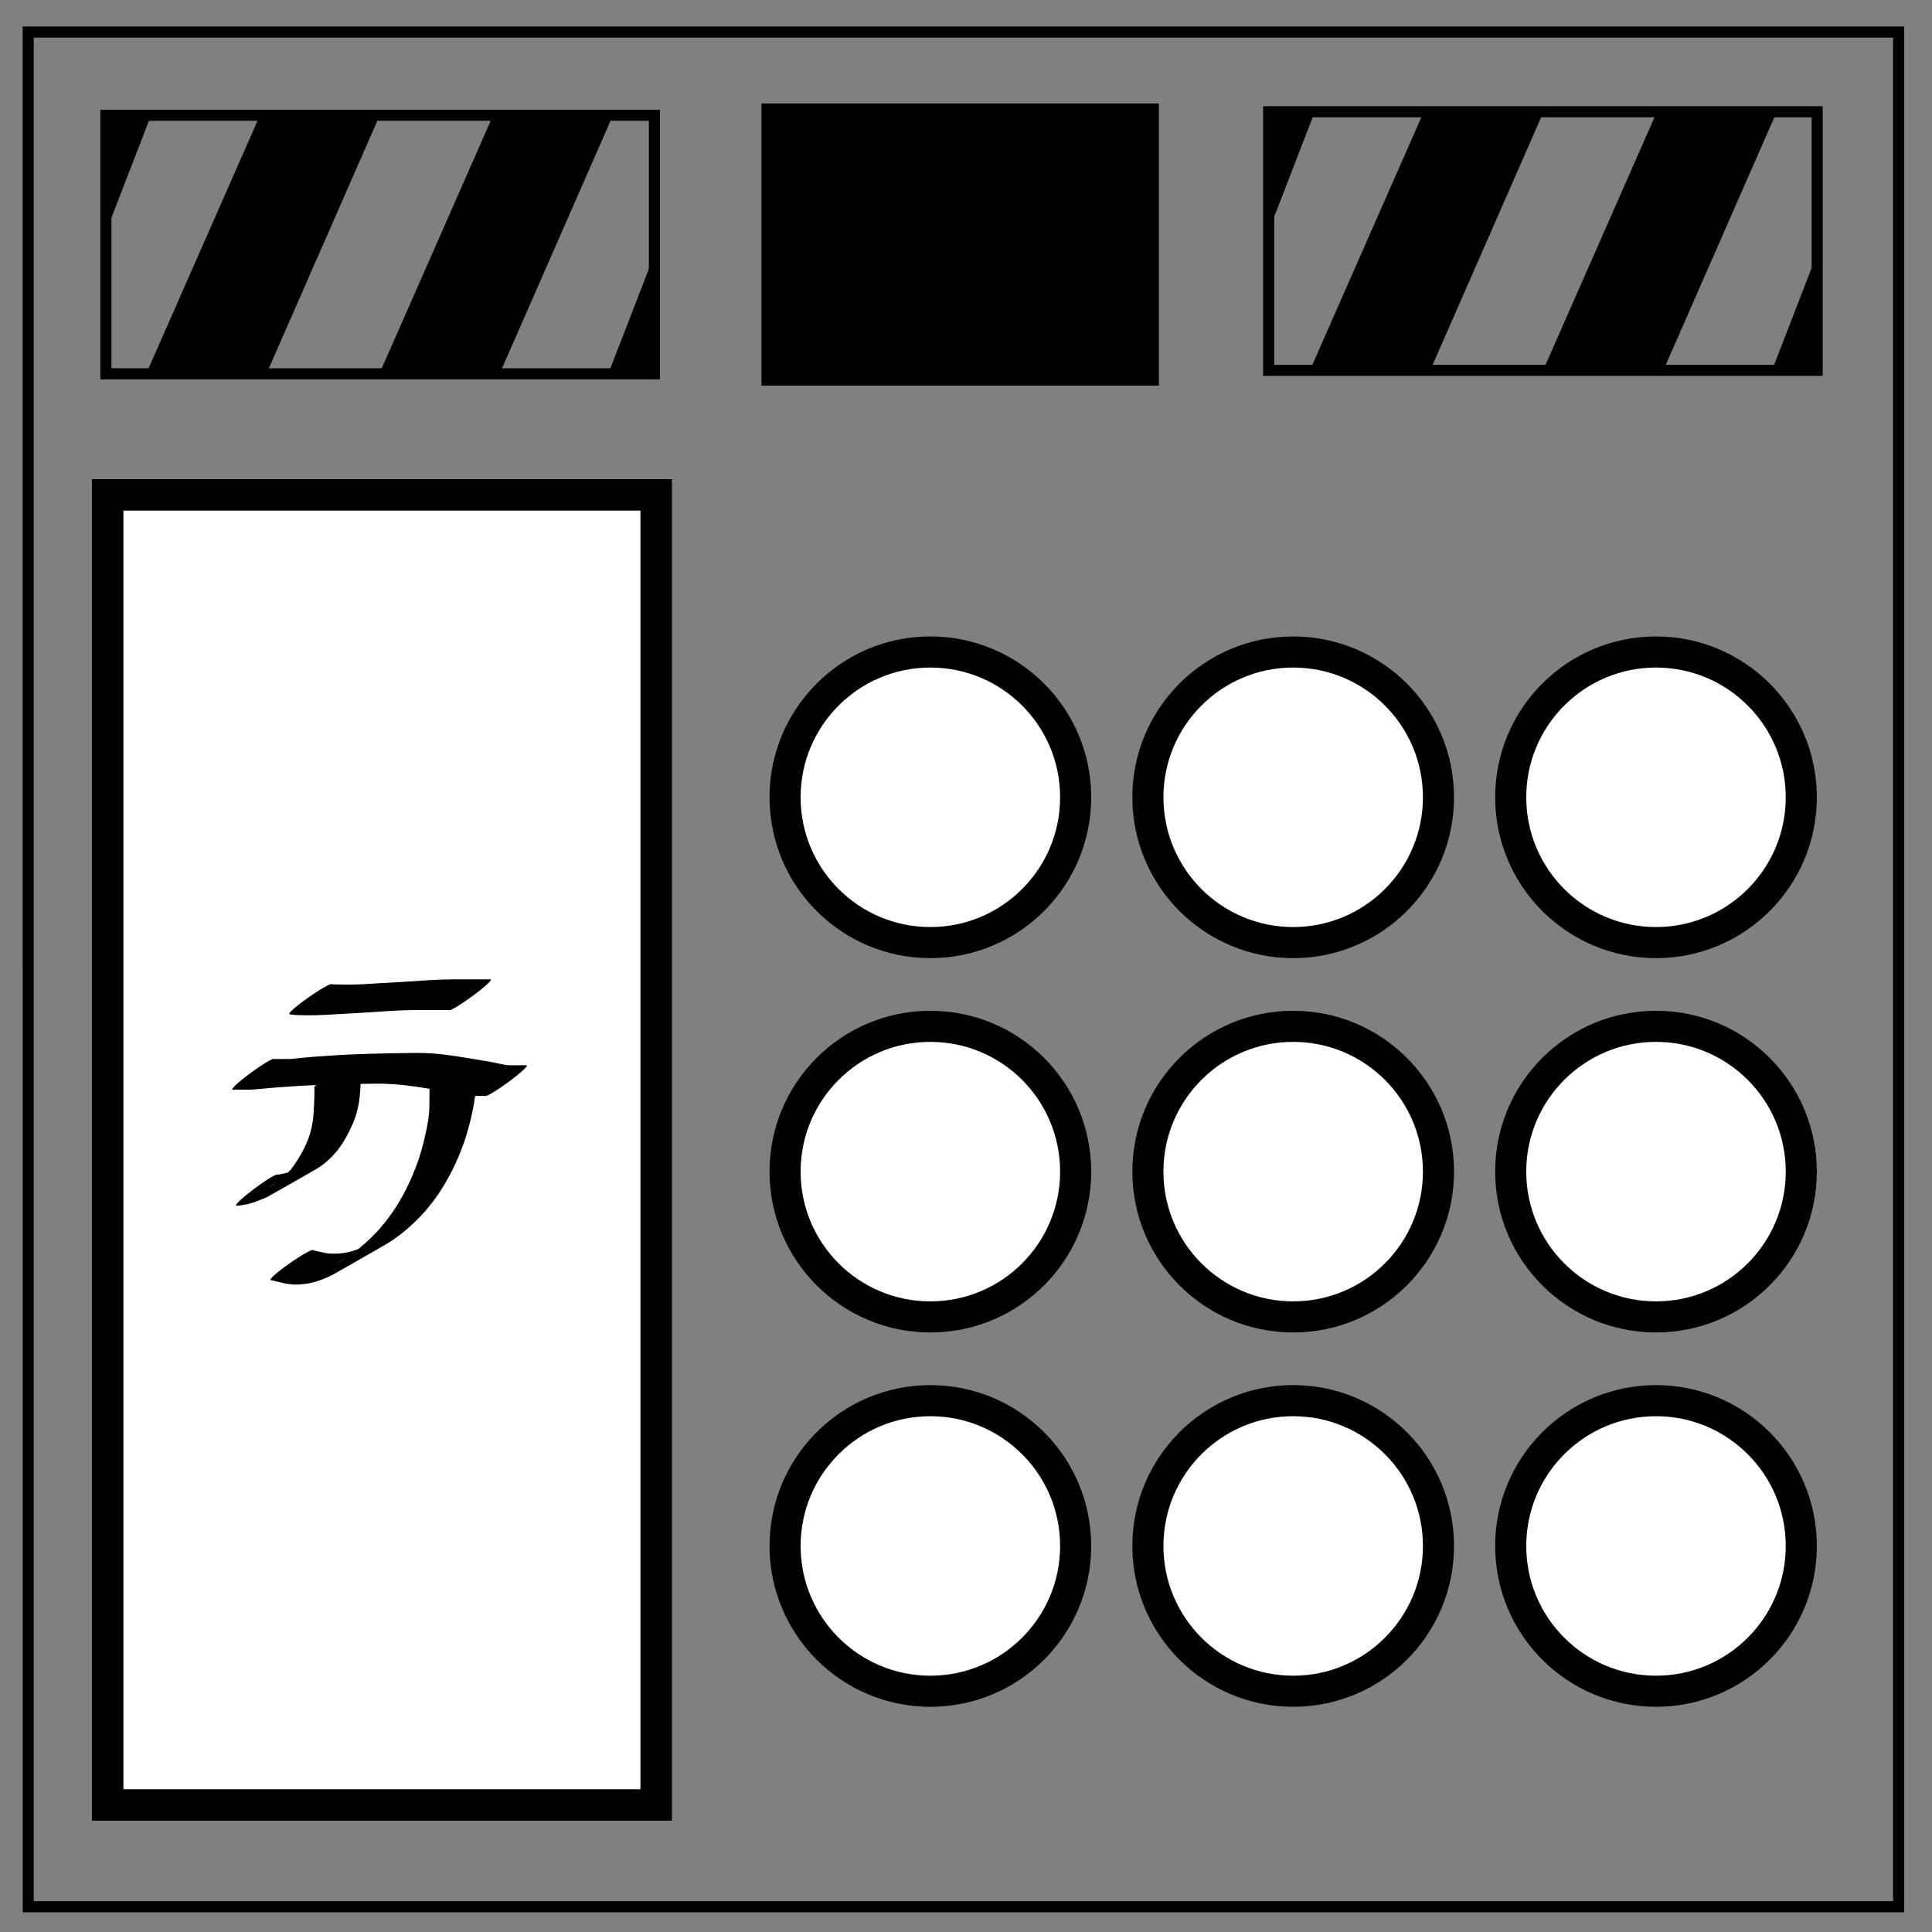
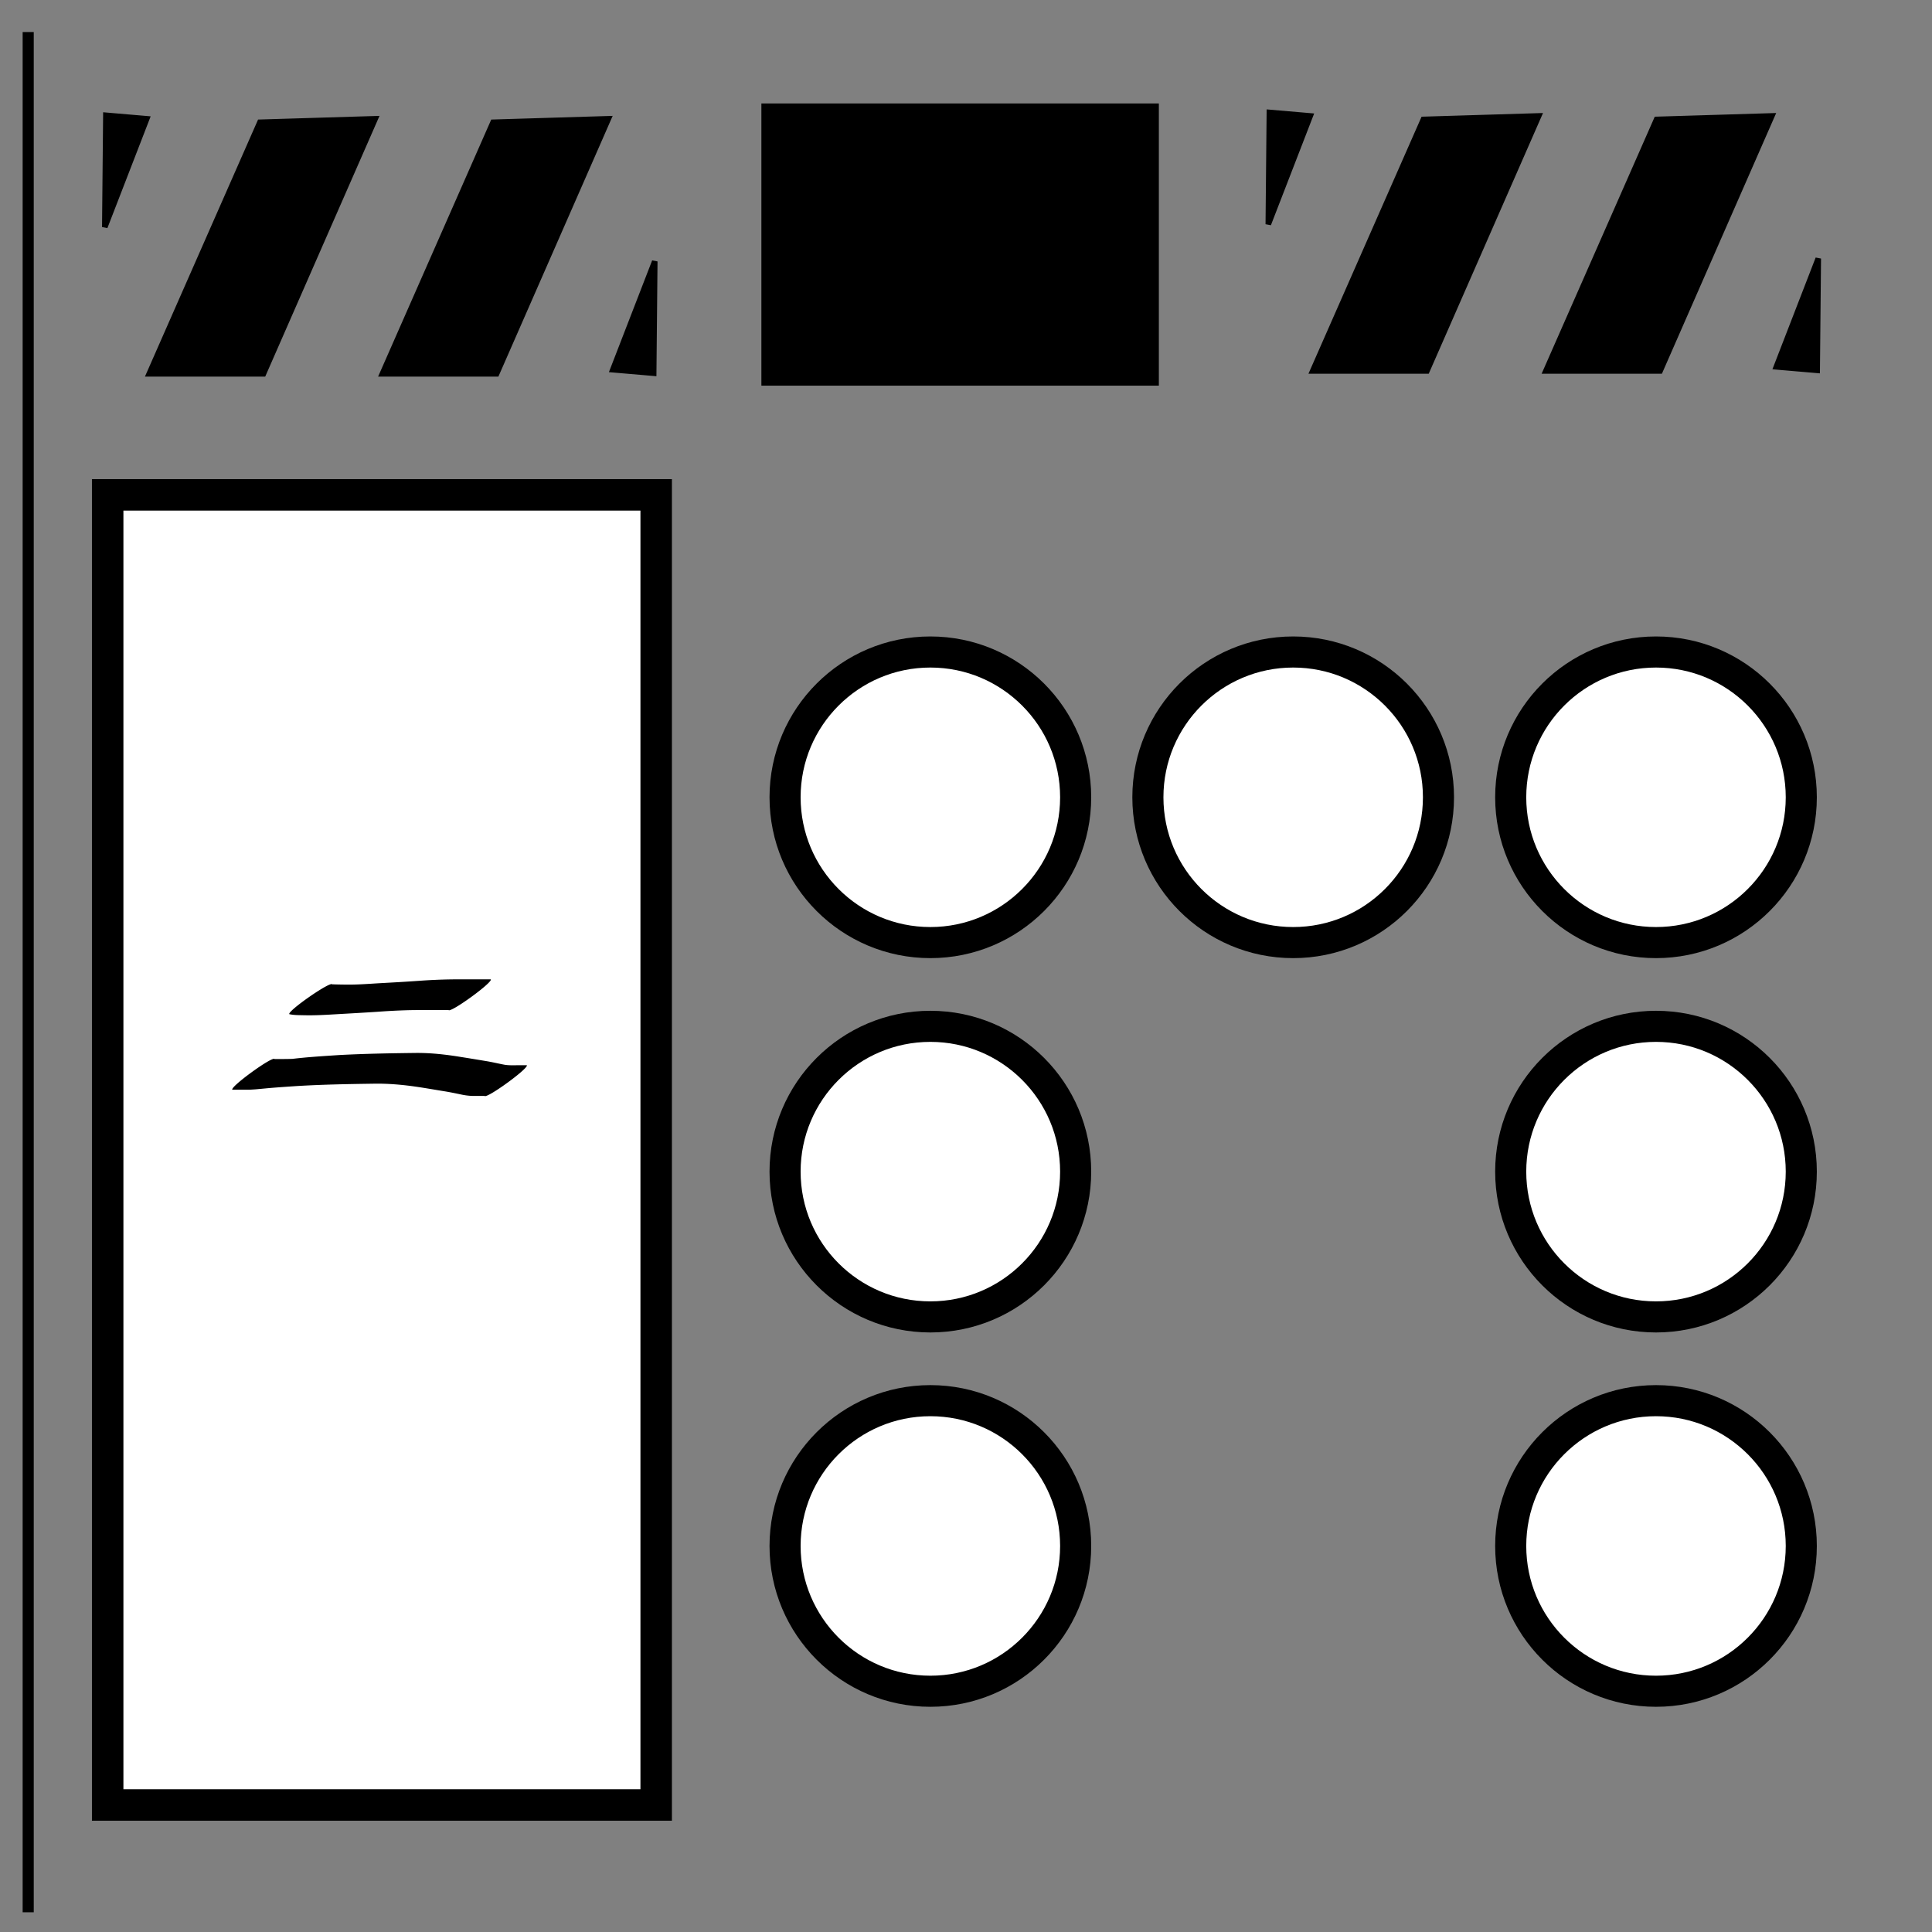
<svg xmlns="http://www.w3.org/2000/svg" viewBox="0 0 348 348" fill="none">
  <rect x="0" y="0" width="348" height="348" fill="#808080" stroke="none" />
-   <path d="M5.079 5.776h336.913v337.67H5.08z" stroke-width="2" stroke="#000" />
+   <path d="M5.079 5.776v337.67H5.08z" stroke-width="2" stroke="#000" />
  <path fill="#000" stroke="#000" stroke-width="3.557" d="M138.923 20.416h68.036v47.269h-68.036z" />
-   <path stroke="#000" stroke-width="2" d="M19.072 20.765h98.803v46.572H19.072zM228.515 20.135h98.803v46.572h-98.803z" />
  <path d="M26.872 67.337l19.945-45.312 20.766-.629-20.137 45.939zM68.872 67.337l19.945-45.312 20.766-.629-20.137 45.939zM19.072 20.765l7.358.631-7.551 19.508zM117.743 67.222l-7.358-.63 7.551-19.509zM236.448 66.821l19.944-45.31 20.767-.63-20.138 45.938zM278.448 66.821l19.944-45.31 20.767-.63-20.138 45.938zM228.647 20.25l7.359.63-7.552 19.509zM327.318 66.707l-7.358-.631 7.552-19.508z" fill="#000" stroke="#000" />
  <path fill="#fff" stroke="#000" stroke-width="5.669" d="M118.194 89.136H19.395v235.986h98.799z" />
  <circle cx="-298.285" cy="143.612" r="26.171" transform="scale(-1 1)" fill="#fff" stroke="#000" stroke-width="5.6" />
  <circle r="26.171" cy="143.612" cx="-232.933" transform="scale(-1 1)" fill="#fff" stroke="#000" stroke-width="5.6" />
  <circle cx="-167.581" cy="143.612" r="26.171" transform="scale(-1 1)" fill="#fff" stroke="#000" stroke-width="5.6" />
  <circle r="26.171" cy="278.464" cx="-298.285" transform="scale(-1 1)" fill="#fff" stroke="#000" stroke-width="5.6" />
-   <circle cx="-232.933" cy="278.464" r="26.171" transform="scale(-1 1)" fill="#fff" stroke="#000" stroke-width="5.6" />
  <circle r="26.171" cy="278.464" cx="-167.581" transform="scale(-1 1)" fill="#fff" stroke="#000" stroke-width="5.6" />
  <circle cx="-298.285" cy="211.038" r="26.171" transform="scale(-1 1)" fill="#fff" stroke="#000" stroke-width="5.6" />
-   <circle r="26.171" cy="211.038" cx="-232.933" transform="scale(-1 1)" fill="#fff" stroke="#000" stroke-width="5.6" />
  <circle cx="-167.581" cy="211.038" r="26.171" transform="scale(-1 1)" fill="#fff" stroke="#000" stroke-width="5.6" />
  <path d="M59.832 177.299c.83.032 1.661.043 2.492.053 1.966.026 3.928-.123 5.889-.244 2.432-.132 4.864-.267 7.293-.44a97.576 97.576 0 015.39-.25c1.04-.018 2.079-.016 3.118-.014.49 0 .981.003 1.472.003h2.916c.39.538-7.22 6.067-7.611 5.53h-1.952l-.965-.002-1.47-.002c-1.035.001-2.07.006-3.105.034-1.79.053-3.58.15-5.366.283-2.431.16-4.864.297-7.297.434-1.975.12-3.953.236-5.933.185-.862-.02-1.743-.003-2.59-.192-.38-.546 7.339-5.924 7.72-5.378zM49.452 190.757c1.071.002 2.141.008 3.212-.028 2.808-.338 5.634-.5 8.455-.691 4.532-.24 9.07-.32 13.608-.375 2.817-.039 5.612.28 8.385.739 1.535.238 3.065.5 4.598.75 1.039.178 2.064.423 3.098.621.534.097 1.076.112 1.616.112.346-.004.693-.009 1.039-.01.318-.002.635-.002.953-.002h.477c.391.539-7.22 6.068-7.61 5.53h-.477l-.951.005a17.43 17.43 0 01-1.06-.019 11.27 11.27 0 01-1.705-.237c-1.023-.213-2.046-.43-3.079-.593-1.532-.246-3.06-.516-4.596-.748-2.745-.416-5.51-.671-8.291-.608-4.528.062-9.057.148-13.578.416-1.686.116-3.373.225-5.057.371-.085.007-2.257.212-2.451.227-.324.025-.649.04-.973.06-1.074.013-2.149.01-3.224.01-.39-.538 7.22-6.068 7.611-5.53z" fill="#000" />
-   <path d="M65.012 191.615a60.731 60.731 0 01-.106 4.421c-.083 1.728-.339 3.455-.883 5.101-.12.367-.267.725-.4 1.087-.789 1.823-1.726 3.621-2.988 5.167-.257.314-.54.606-.81.91-.834.833-1.739 1.614-2.763 2.208a571.68 571.68 0 01-9.014 5.143c-.073.04-1.707.697-1.83.747-1.191.456-2.435.71-3.705.79-.396-.534 7.157-6.143 7.553-5.608 1.22-.18 2.405-.52 3.54-1.008 3.288-1.416 6.223-3.448-5.319 3.329-.324.19.665-.351.983-.55.854-.535 1.098-.782 1.874-1.426.63-.63 1.061-1.018 1.603-1.728.233-.306.435-.635.643-.957.634-.981 1.223-1.994 1.696-3.063.143-.342.298-.679.43-1.026.59-1.562.894-3.227.984-4.891.082-1.458.168-2.914.13-4.375-.303-.592 8.08-4.863 8.382-4.27zM85.74 191.322c.003 1.477.007 2.952-.031 4.428-.04.498-.059.998-.117 1.494a36.844 36.844 0 01-.702 3.898 45.055 45.055 0 01-1.185 4.265c-.237.707-.514 1.4-.77 2.1-1.043 2.591-2.311 5.091-3.87 7.412-.891 1.327-1.255 1.73-2.245 2.97-1.852 2.12-3.94 4.052-6.289 5.612-.407.271-.832.516-1.248.774-3.077 1.757-6.14 3.537-9.229 5.27-.353.199-.728.356-1.096.524a14.975 14.975 0 01-3.563 1.135c-.882.12-1.777.22-2.669.158-.168-.012-.911-.104-1.094-.126-.163-.03-.327-.055-.49-.091-.28-.064-.554-.15-.834-.215-.319-.074-.635-.128-.949-.222a3.915 3.915 0 00-.636-.138c-.38-.546 7.343-5.919 7.723-5.373.22.058.438.118.658.17.73.148 1.447.362 2.193.414 1.202.09 2.405.007 3.58-.28.692-.19.862-.22 1.553-.48 3.195-1.204 9.15-5.034-3.926 2.635 1.164-.658 1.45-.783 2.563-1.565 1.86-1.309 3.546-2.855 5.098-4.515.936-1.118 1.442-1.675 2.287-2.873 1.59-2.252 2.882-4.693 3.951-7.23.265-.683.55-1.36.794-2.05.5-1.415.869-2.73 1.223-4.187.278-1.146.588-2.613.752-3.795.067-.48.094-.965.141-1.447.056-1.467.05-2.933.045-4.4-.302-.593 8.08-4.864 8.382-4.272z" fill="#000" />
</svg>